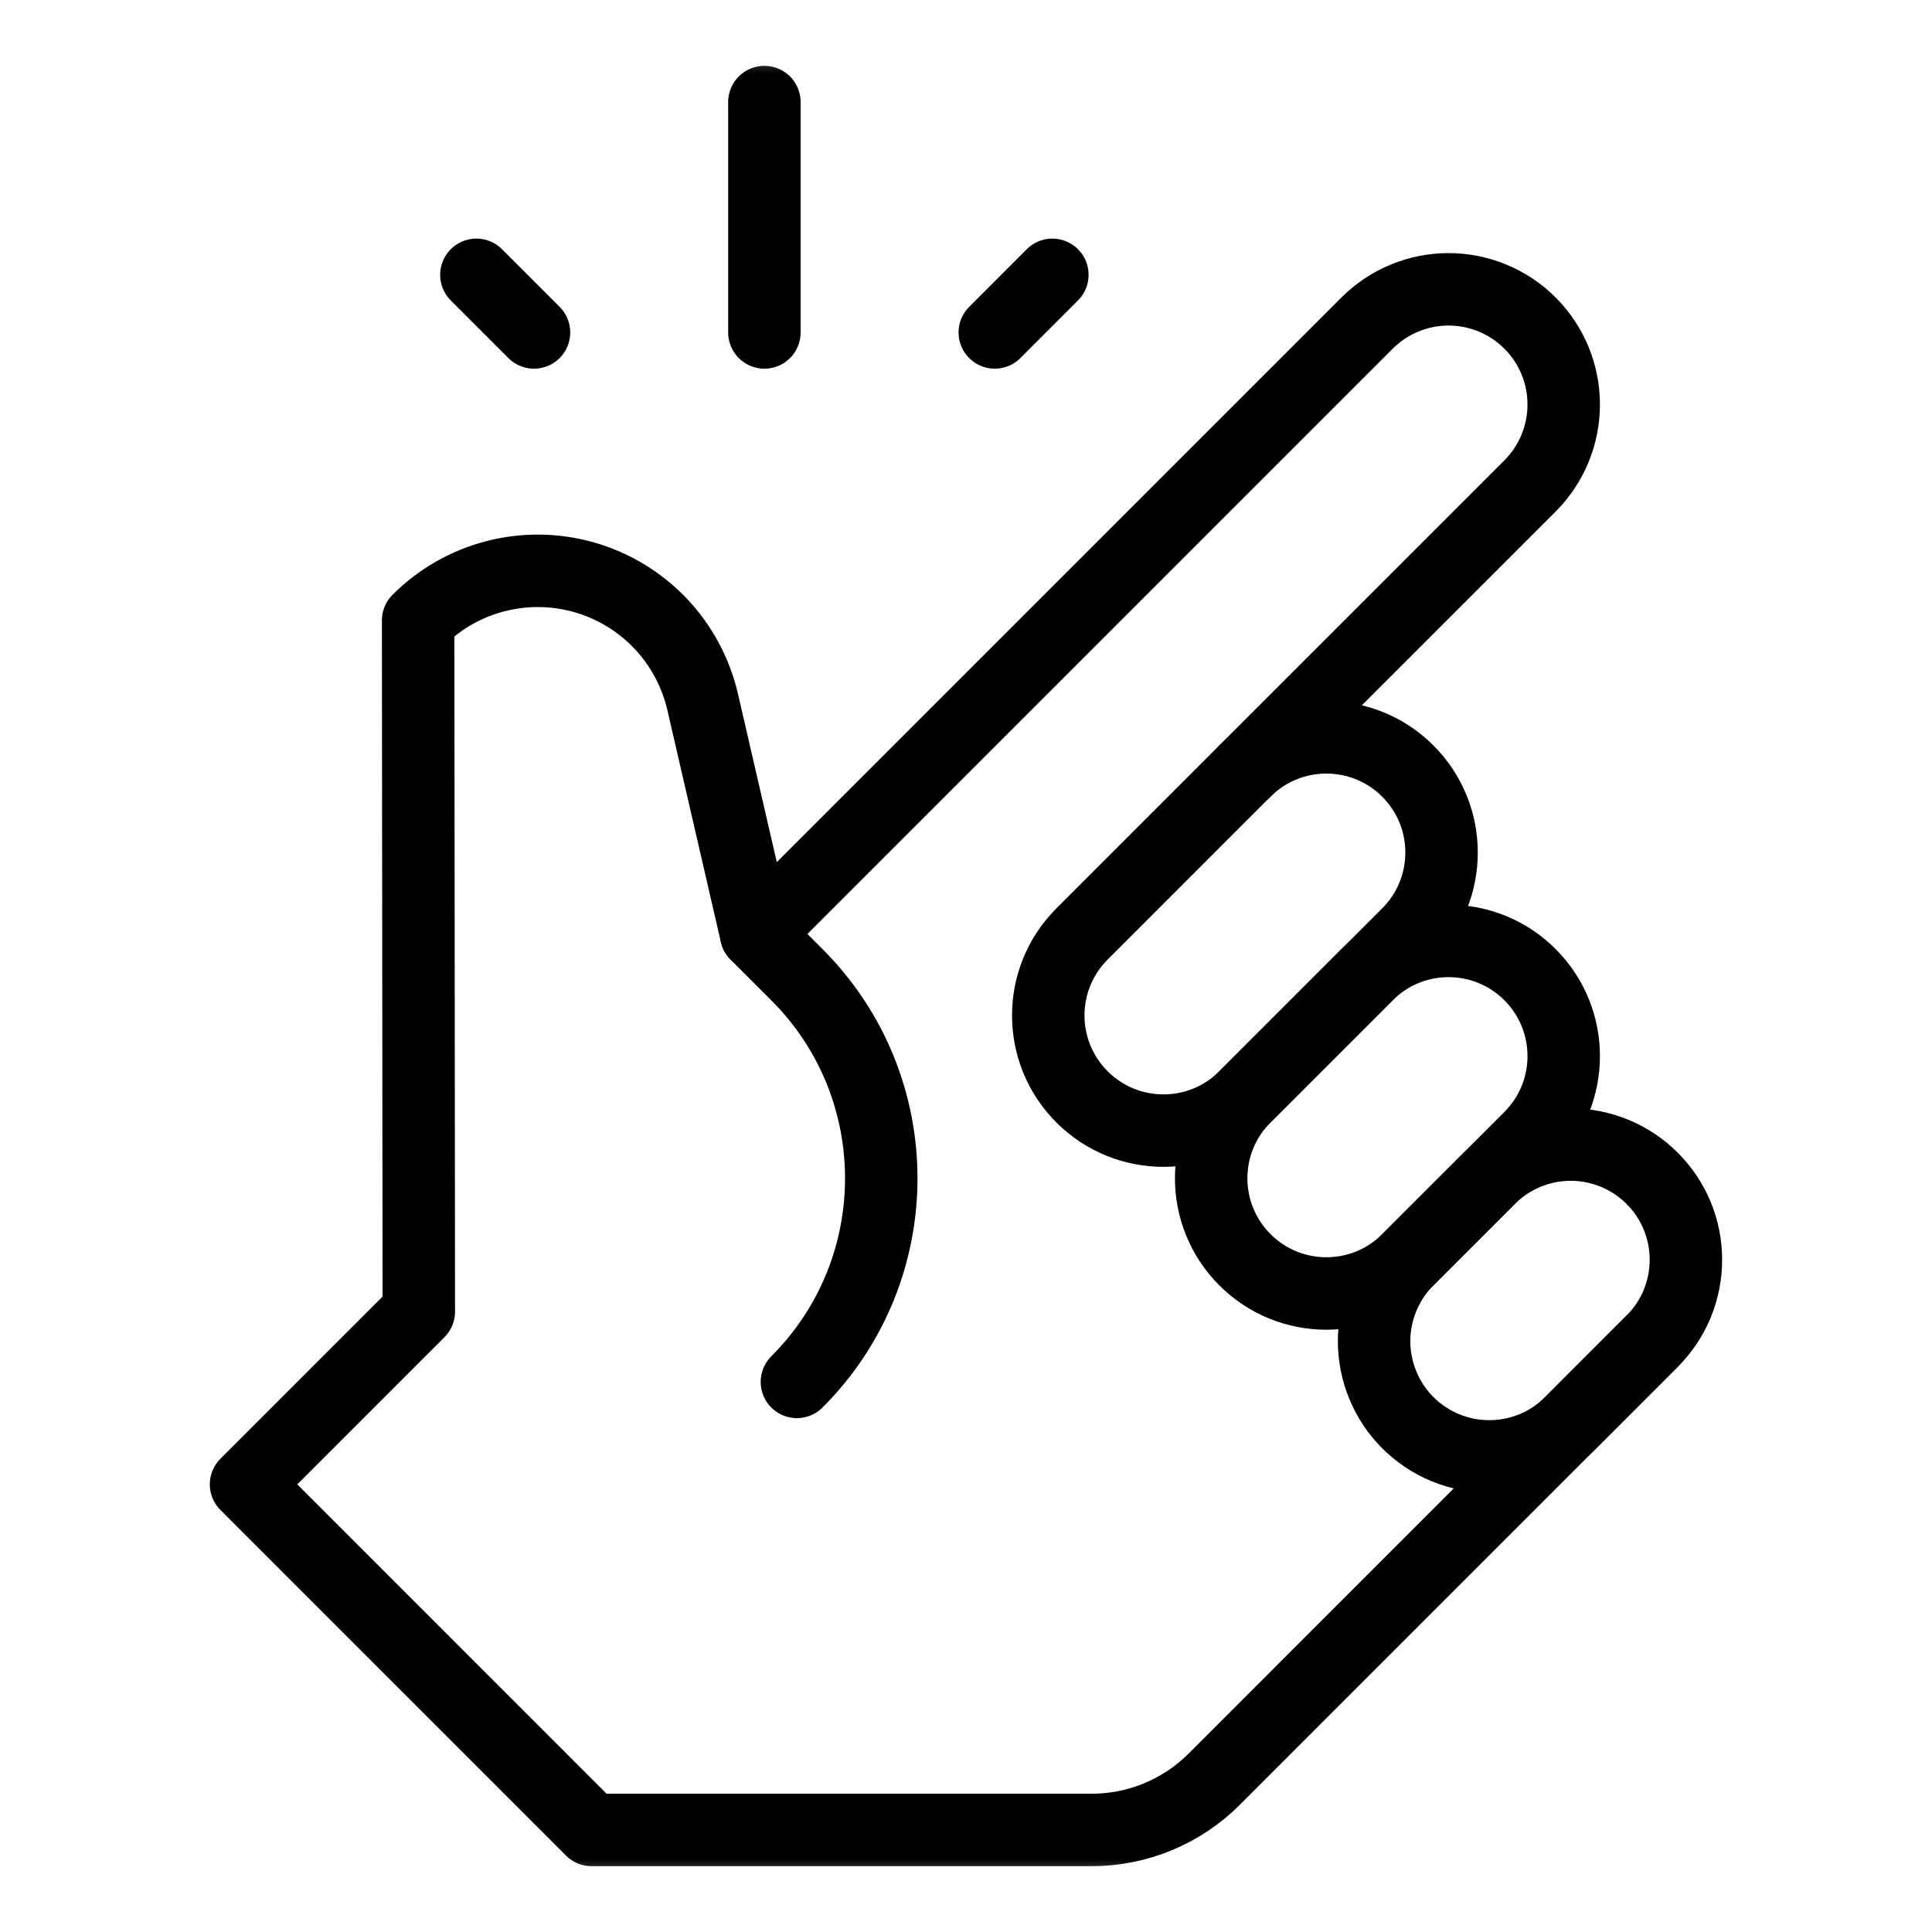
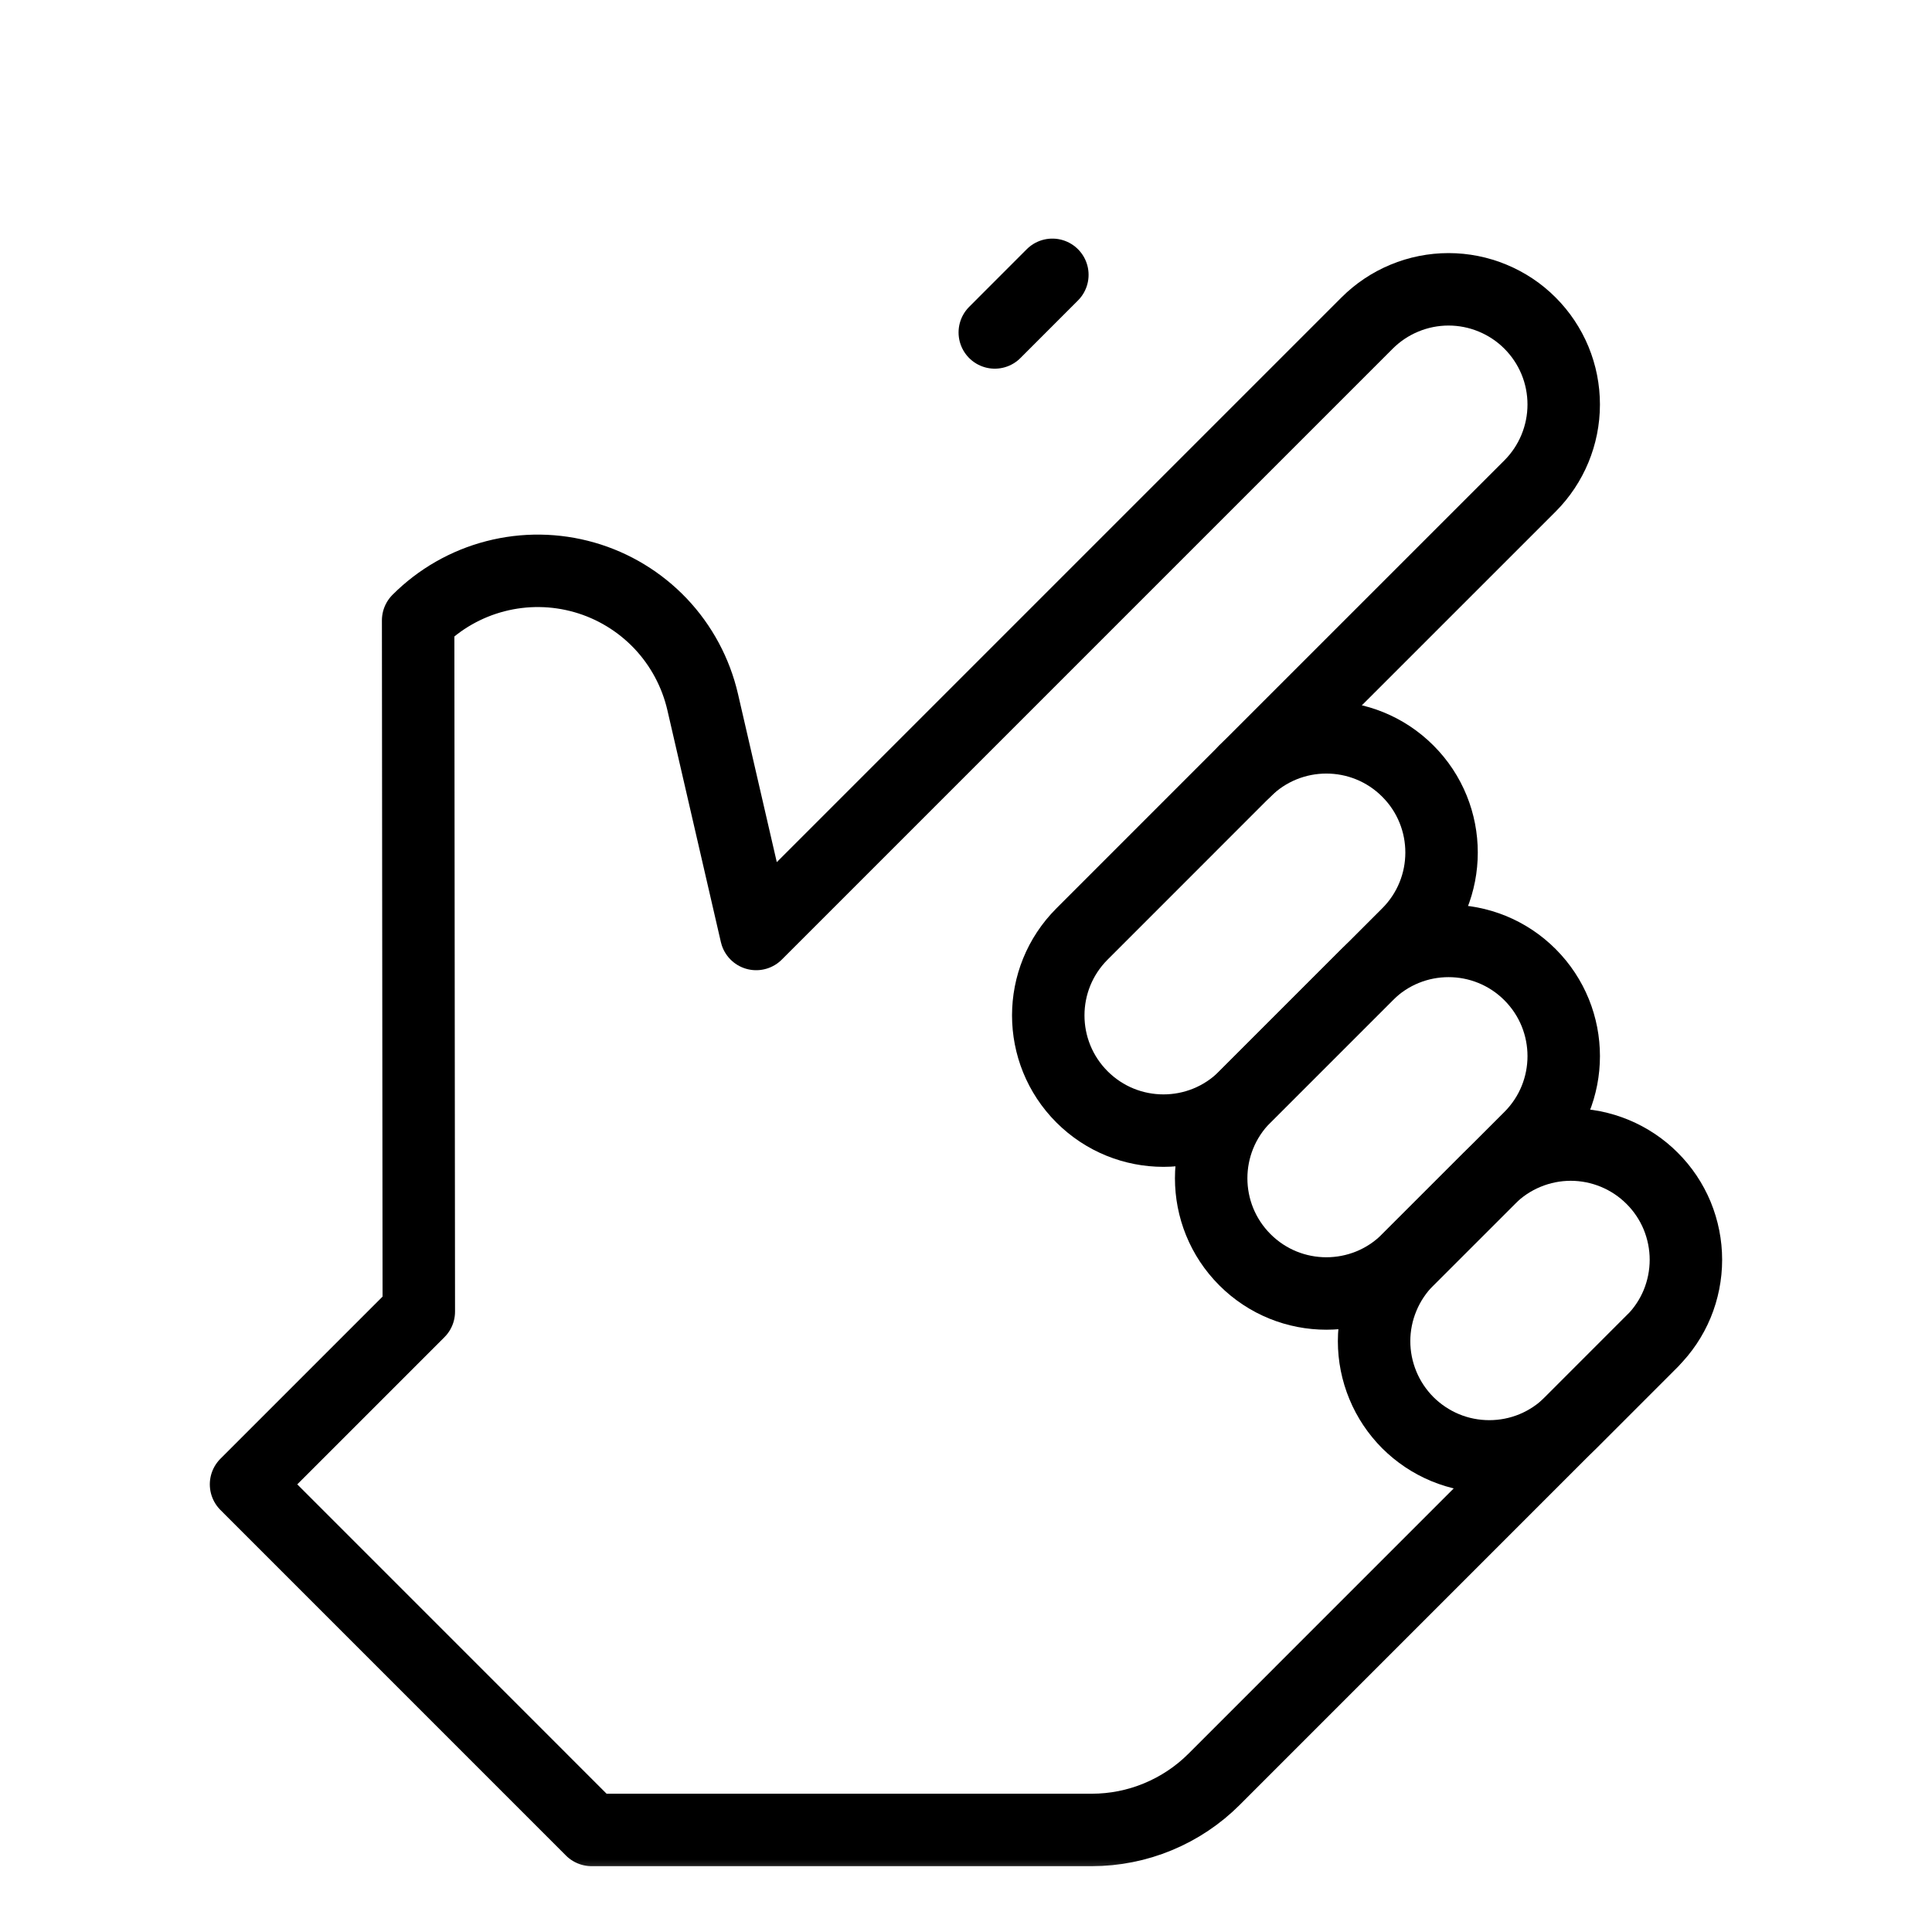
<svg xmlns="http://www.w3.org/2000/svg" width="40" height="40" viewBox="0 0 40 40" fill="none">
  <g clip-path="url(#clip0_3100_676)">
    <mask id="mask0_3100_676" style="mask-type:luminance" maskUnits="userSpaceOnUse" x="1" y="1" width="38" height="38">
      <path d="M38.25 38.25V1.75H1.75V38.25H38.25Z" fill="white" stroke="white" stroke-width="1.5" />
    </mask>
    <g mask="url(#mask0_3100_676)">
      <path d="M29.147 19.337C30.079 18.406 30.079 16.895 29.147 15.964C28.216 15.033 26.706 15.033 25.774 15.964C24.745 16.994 23.432 18.307 22.402 19.337C21.47 20.268 21.47 21.778 22.402 22.71C23.334 23.641 24.843 23.641 25.774 22.71C26.805 21.679 28.118 20.367 29.147 19.337Z" stroke="black" stroke-width="1.5" stroke-miterlimit="10" stroke-linecap="round" stroke-linejoin="round" />
      <path d="M31.677 23.552C32.608 22.621 32.608 21.111 31.677 20.179C30.746 19.248 29.236 19.248 28.305 20.179L25.775 22.709C24.843 23.64 24.843 25.15 25.775 26.082C26.706 27.013 28.216 27.013 29.147 26.082C29.941 25.288 30.884 24.345 31.677 23.552Z" stroke="black" stroke-width="1.5" stroke-miterlimit="10" stroke-linecap="round" stroke-linejoin="round" />
      <path d="M34.206 27.768C34.428 27.547 34.604 27.284 34.724 26.995C34.843 26.706 34.905 26.395 34.905 26.082C34.905 25.769 34.843 25.459 34.724 25.169C34.604 24.88 34.428 24.617 34.206 24.396C33.985 24.174 33.722 23.999 33.433 23.879C33.143 23.759 32.833 23.697 32.52 23.697C32.207 23.697 31.897 23.759 31.608 23.879C31.318 23.999 31.055 24.174 30.834 24.396C30.271 24.958 29.709 25.52 29.147 26.082C28.926 26.304 28.75 26.567 28.631 26.856C28.511 27.145 28.449 27.455 28.449 27.768C28.449 28.082 28.511 28.392 28.631 28.681C28.75 28.97 28.926 29.233 29.147 29.455C29.369 29.676 29.632 29.852 29.921 29.972C30.21 30.092 30.521 30.153 30.834 30.153C31.147 30.153 31.457 30.092 31.747 29.972C32.036 29.852 32.299 29.676 32.52 29.455L34.206 27.768Z" stroke="black" stroke-width="1.5" stroke-miterlimit="10" stroke-linecap="round" stroke-linejoin="round" />
      <path d="M25.774 15.964C25.774 15.964 29.441 12.297 31.677 10.062C32.124 9.614 32.375 9.007 32.375 8.375C32.375 8.062 32.314 7.752 32.194 7.462C32.074 7.173 31.898 6.91 31.677 6.689C31.456 6.467 31.193 6.292 30.903 6.172C30.614 6.052 30.304 5.99 29.991 5.99C29.677 5.99 29.367 6.052 29.078 6.172C28.788 6.292 28.526 6.467 28.304 6.689L15.656 19.337C15.656 19.337 15.124 17.031 14.548 14.534C14.407 13.925 14.106 13.364 13.676 12.91C13.245 12.457 12.701 12.126 12.1 11.954C11.499 11.782 10.863 11.773 10.257 11.93C9.652 12.086 9.099 12.402 8.657 12.845C8.657 12.845 8.657 12.845 8.657 12.845L8.671 27.155L5.094 30.732L12.248 37.887H22.607C23.076 37.887 23.541 37.794 23.975 37.614C24.409 37.434 24.804 37.171 25.136 36.839C27.723 34.252 34.206 27.768 34.206 27.768" stroke="black" stroke-width="1.5" stroke-miterlimit="10" stroke-linecap="round" stroke-linejoin="round" />
-       <path d="M15.656 19.337L16.499 20.18C18.828 22.508 18.828 26.283 16.499 28.611" stroke="black" stroke-width="1.5" stroke-miterlimit="10" stroke-linecap="round" stroke-linejoin="round" />
-       <path d="M15.826 6.883V2.113" stroke="black" stroke-width="1.5" stroke-miterlimit="10" stroke-linecap="round" stroke-linejoin="round" />
-       <path d="M11.056 6.883L9.863 5.69" stroke="black" stroke-width="1.5" stroke-miterlimit="10" stroke-linecap="round" stroke-linejoin="round" />
      <path d="M20.596 6.883L21.788 5.69" stroke="black" stroke-width="1.5" stroke-miterlimit="10" stroke-linecap="round" stroke-linejoin="round" />
    </g>
  </g>
  <defs>
    <clipPath id="clip0_3100_676">
      <rect width="38" height="38" fill="white" transform="translate(1 1)" />
    </clipPath>
  </defs>
</svg>